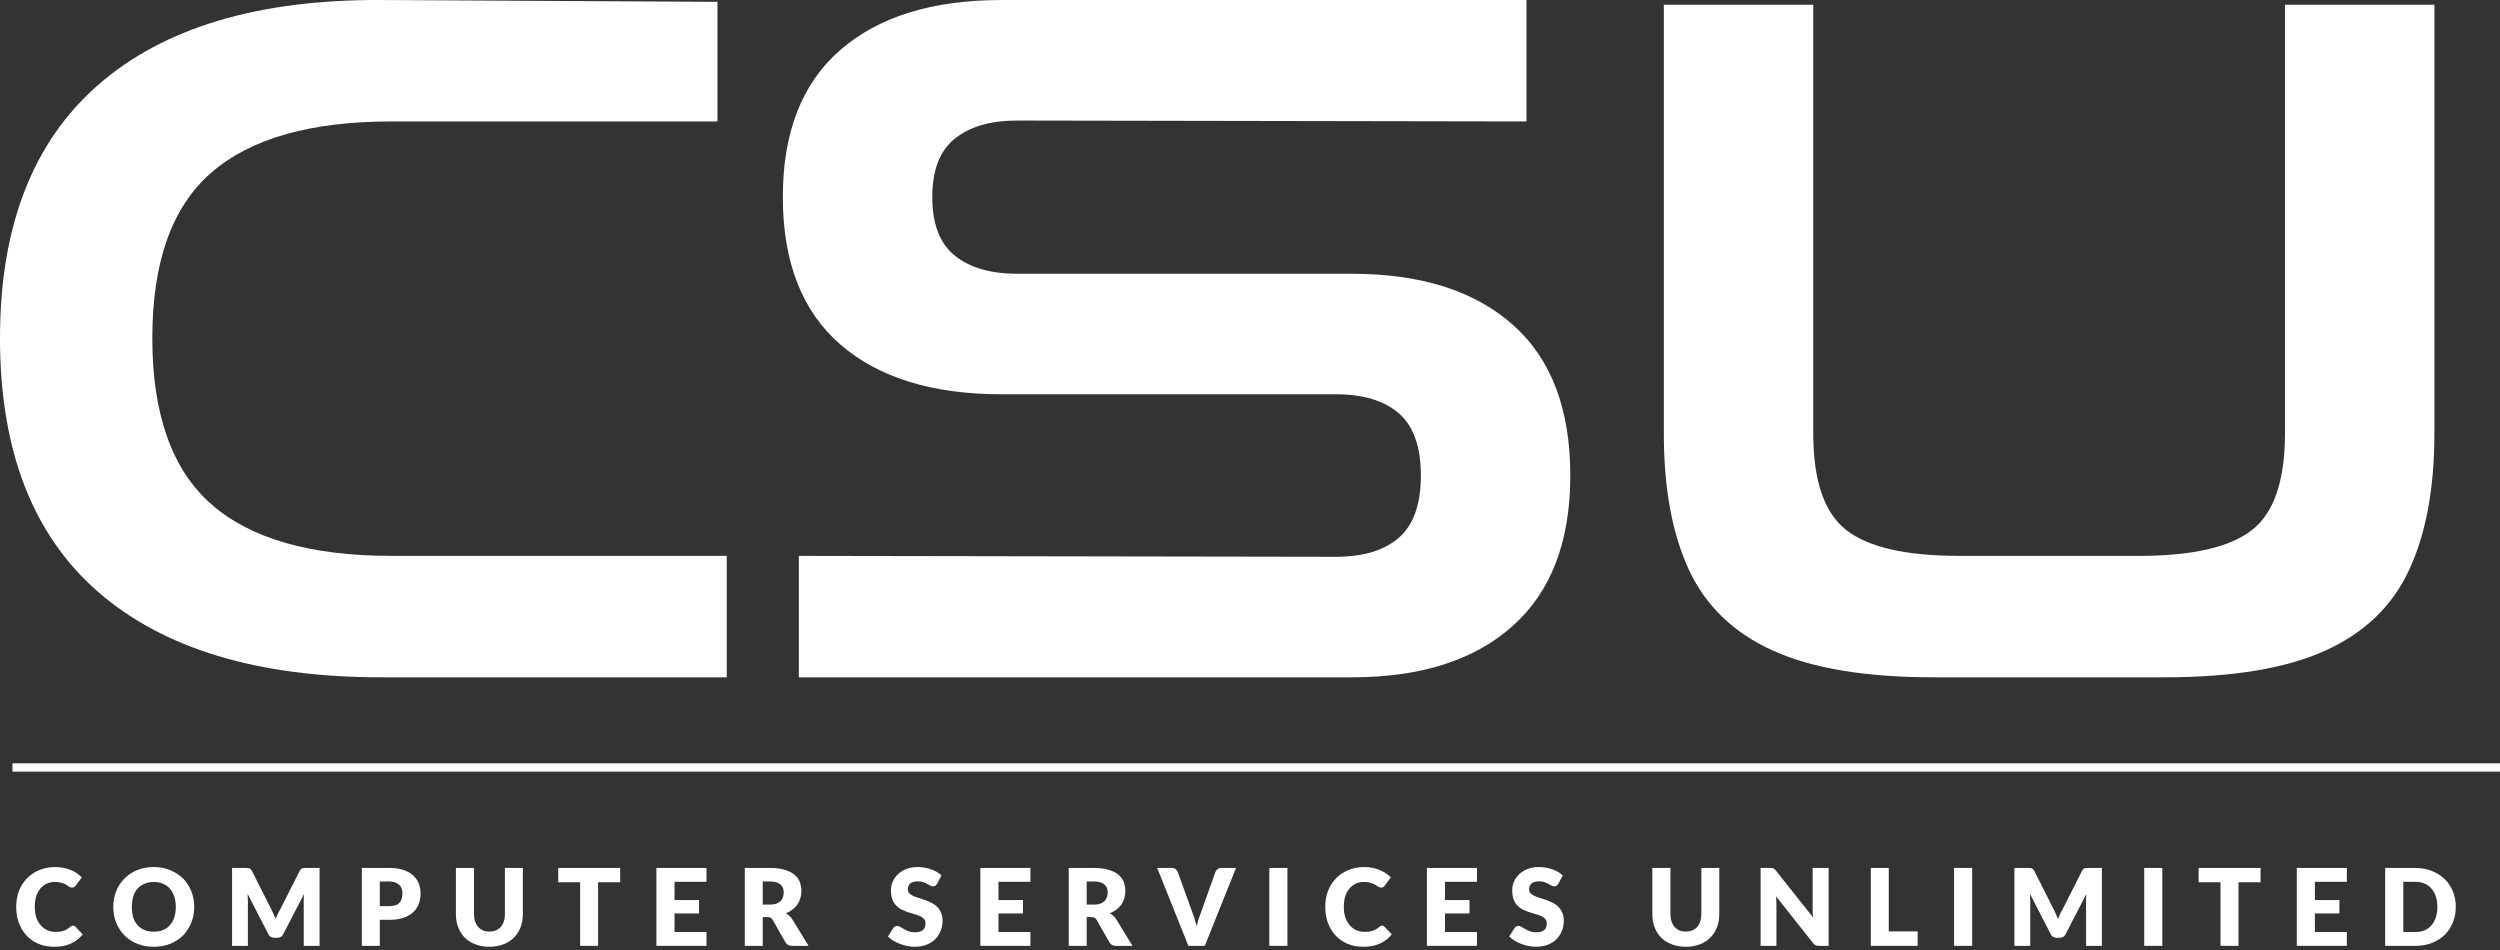
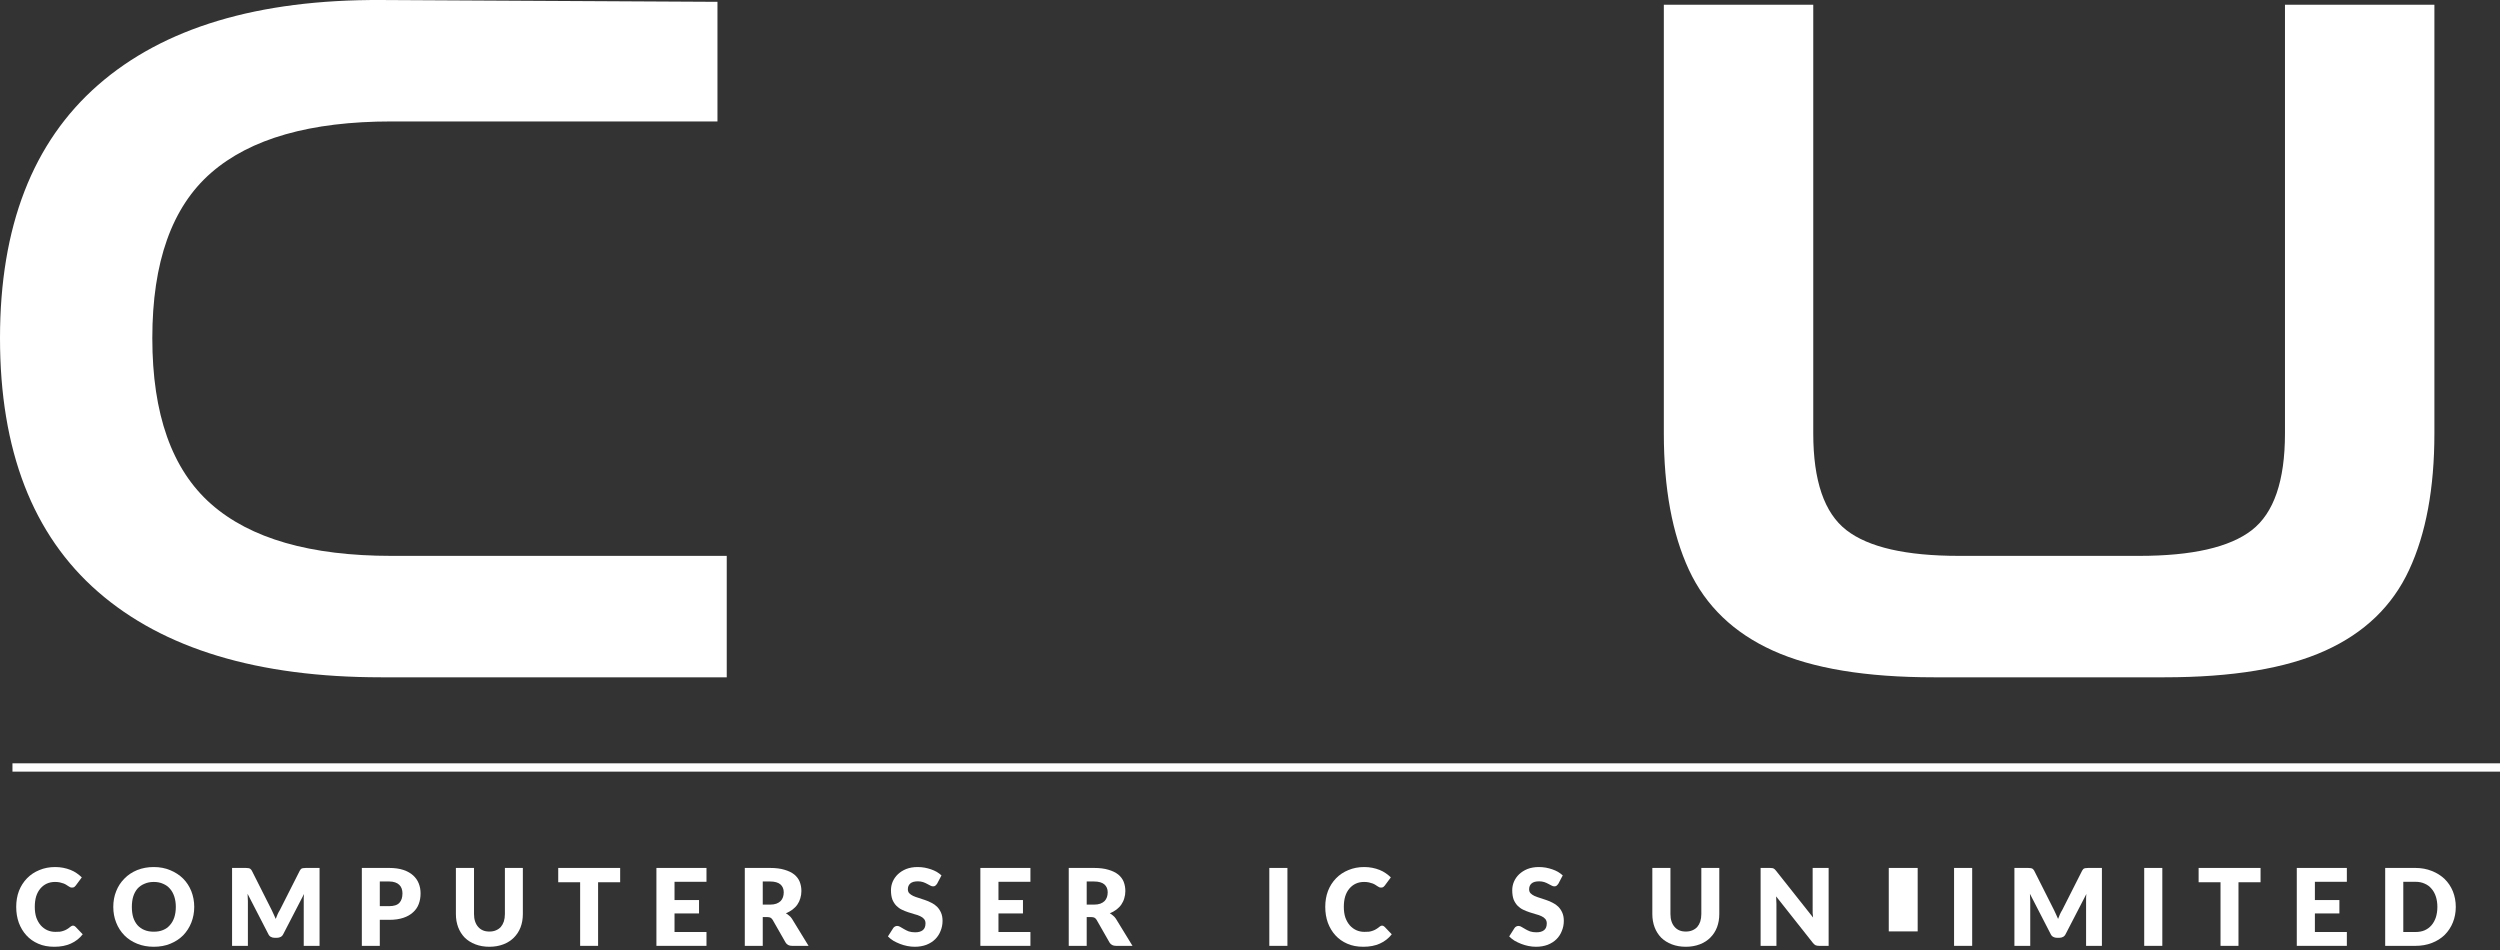
<svg xmlns="http://www.w3.org/2000/svg" width="300" height="114" viewBox="0 0 300 114" fill="none">
  <rect x="0" y="0" width="300" height="114" fill="#333333" stroke="none" />
  <path d="M8.775 111.074C8.821 111.074 8.871 111.088 8.922 111.111C8.967 111.138 9.017 111.174 9.068 111.22L9.926 112.115C9.547 112.603 9.072 112.973 8.502 113.229C7.94 113.484 7.278 113.612 6.511 113.612C5.79 113.612 5.151 113.493 4.594 113.247C4.032 113.005 3.558 112.672 3.17 112.243C2.777 111.818 2.476 111.311 2.257 110.727C2.047 110.143 1.946 109.513 1.946 108.828C1.946 108.125 2.056 107.486 2.275 106.911C2.503 106.326 2.827 105.824 3.243 105.395C3.654 104.971 4.147 104.642 4.722 104.409C5.292 104.167 5.927 104.044 6.621 104.044C6.959 104.044 7.283 104.076 7.589 104.135C7.904 104.199 8.196 104.281 8.465 104.391C8.744 104.5 8.995 104.637 9.214 104.793C9.442 104.952 9.643 105.117 9.816 105.286L9.086 106.272C9.036 106.336 8.981 106.39 8.922 106.436C8.858 106.486 8.766 106.509 8.648 106.509C8.575 106.509 8.502 106.5 8.429 106.473C8.365 106.436 8.292 106.395 8.209 106.345C8.136 106.299 8.05 106.244 7.954 106.18C7.867 106.121 7.758 106.066 7.625 106.016C7.502 105.97 7.356 105.925 7.187 105.888C7.027 105.852 6.831 105.833 6.603 105.833C6.237 105.833 5.909 105.902 5.617 106.034C5.324 106.171 5.069 106.363 4.85 106.619C4.63 106.874 4.457 107.194 4.338 107.568C4.229 107.933 4.174 108.353 4.174 108.828C4.174 109.303 4.233 109.732 4.357 110.106C4.489 110.471 4.667 110.782 4.886 111.037C5.114 111.293 5.379 111.489 5.671 111.622C5.973 111.759 6.297 111.823 6.639 111.823C6.845 111.823 7.027 111.818 7.187 111.804C7.342 111.782 7.488 111.745 7.625 111.695C7.771 111.649 7.904 111.585 8.027 111.512C8.159 111.439 8.287 111.348 8.41 111.238C8.47 111.193 8.524 111.156 8.575 111.129C8.634 111.092 8.702 111.074 8.775 111.074Z" fill="white" />
  <path d="M23.308 108.828C23.308 109.499 23.189 110.124 22.961 110.709C22.728 111.293 22.4 111.804 21.975 112.243C21.546 112.672 21.035 113.005 20.441 113.247C19.843 113.493 19.181 113.612 18.451 113.612C17.73 113.612 17.068 113.493 16.461 113.247C15.863 113.005 15.351 112.672 14.927 112.243C14.498 111.804 14.169 111.293 13.941 110.709C13.708 110.124 13.594 109.499 13.594 108.828C13.594 108.148 13.708 107.522 13.941 106.947C14.169 106.363 14.498 105.861 14.927 105.432C15.351 104.993 15.863 104.656 16.461 104.409C17.068 104.167 17.73 104.044 18.451 104.044C19.181 104.044 19.843 104.172 20.441 104.427C21.035 104.674 21.546 105.007 21.975 105.432C22.4 105.861 22.728 106.363 22.961 106.947C23.189 107.532 23.308 108.162 23.308 108.828ZM21.099 108.828C21.099 108.367 21.035 107.952 20.916 107.586C20.793 107.212 20.615 106.892 20.386 106.637C20.167 106.381 19.893 106.189 19.565 106.053C19.245 105.906 18.875 105.833 18.451 105.833C18.035 105.833 17.666 105.906 17.337 106.053C17.008 106.189 16.725 106.381 16.497 106.637C16.278 106.892 16.105 107.212 15.986 107.586C15.876 107.952 15.822 108.367 15.822 108.828C15.822 109.294 15.876 109.714 15.986 110.088C16.105 110.453 16.278 110.764 16.497 111.019C16.725 111.275 17.008 111.471 17.337 111.604C17.666 111.741 18.035 111.804 18.451 111.804C18.875 111.804 19.245 111.741 19.565 111.604C19.893 111.471 20.167 111.275 20.386 111.019C20.615 110.764 20.793 110.453 20.916 110.088C21.035 109.714 21.099 109.294 21.099 108.828Z" fill="white" />
  <path d="M38.347 104.153V113.502H36.448V108.116C36.448 107.997 36.448 107.86 36.448 107.714C36.457 107.568 36.471 107.422 36.485 107.276L34.001 112.078C33.928 112.238 33.823 112.352 33.691 112.425C33.554 112.498 33.408 112.535 33.253 112.535H32.942C32.782 112.535 32.636 112.498 32.504 112.425C32.367 112.352 32.267 112.238 32.194 112.078L29.71 107.258C29.719 107.417 29.728 107.568 29.728 107.714C29.738 107.86 29.747 107.997 29.747 108.116V113.502H27.848V104.153H29.491C29.587 104.153 29.674 104.162 29.747 104.172C29.82 104.172 29.879 104.185 29.929 104.208C29.989 104.222 30.039 104.254 30.075 104.299C30.121 104.336 30.171 104.4 30.221 104.482L32.614 109.23C32.696 109.389 32.778 109.558 32.851 109.741C32.933 109.914 33.015 110.088 33.088 110.27C33.161 110.088 33.234 109.905 33.307 109.723C33.389 109.54 33.481 109.371 33.581 109.211L35.973 104.482C36.019 104.4 36.065 104.336 36.101 104.299C36.147 104.254 36.197 104.222 36.247 104.208C36.307 104.185 36.375 104.172 36.448 104.172C36.521 104.162 36.603 104.153 36.704 104.153H38.347Z" fill="white" />
  <path d="M46.708 108.737C47.278 108.737 47.685 108.604 47.931 108.335C48.173 108.07 48.296 107.691 48.296 107.203C48.296 106.997 48.264 106.81 48.205 106.637C48.141 106.454 48.045 106.303 47.913 106.18C47.776 106.048 47.612 105.952 47.42 105.888C47.224 105.815 46.986 105.778 46.708 105.778H45.576V108.737H46.708ZM46.708 104.153C47.365 104.153 47.931 104.235 48.406 104.391C48.881 104.55 49.269 104.77 49.575 105.048C49.876 105.317 50.104 105.642 50.25 106.016C50.396 106.381 50.469 106.778 50.469 107.203C50.469 107.668 50.396 108.093 50.25 108.481C50.104 108.874 49.871 109.207 49.556 109.485C49.25 109.768 48.862 109.987 48.388 110.143C47.913 110.302 47.351 110.38 46.708 110.38H45.576V113.502H43.421V104.153H46.708Z" fill="white" />
  <path d="M58.725 111.786C59.017 111.786 59.278 111.74 59.51 111.64C59.739 111.544 59.935 111.412 60.095 111.238C60.25 111.056 60.373 110.836 60.46 110.581C60.542 110.316 60.588 110.015 60.588 109.686V104.153H62.742V109.686C62.742 110.261 62.651 110.791 62.468 111.275C62.286 111.749 62.017 112.165 61.665 112.516C61.323 112.859 60.903 113.128 60.405 113.32C59.903 113.512 59.346 113.612 58.725 113.612C58.104 113.612 57.543 113.512 57.045 113.32C56.543 113.128 56.119 112.859 55.767 112.516C55.425 112.165 55.164 111.749 54.982 111.275C54.799 110.791 54.708 110.261 54.708 109.686V104.153H56.881V109.686C56.881 110.015 56.922 110.307 57.009 110.563C57.091 110.818 57.214 111.037 57.374 111.22C57.529 111.403 57.721 111.544 57.94 111.64C58.168 111.74 58.433 111.786 58.725 111.786Z" fill="white" />
  <path d="M74.419 105.87H71.771V113.502H69.617V105.87H66.987V104.153H74.419V105.87Z" fill="white" />
  <path d="M80.943 105.815V108.006H83.883V109.613H80.943V111.841H84.778V113.502H78.77V104.153H84.778V105.815H80.943Z" fill="white" />
  <path d="M92.406 108.554C92.698 108.554 92.945 108.517 93.155 108.444C93.374 108.362 93.543 108.257 93.666 108.134C93.799 108.002 93.894 107.842 93.958 107.659C94.018 107.477 94.049 107.285 94.049 107.075C94.049 106.673 93.913 106.358 93.648 106.125C93.379 105.897 92.963 105.778 92.406 105.778H91.53V108.554H92.406ZM97.026 113.502H95.054C94.689 113.502 94.424 113.37 94.269 113.101L92.717 110.38C92.644 110.261 92.557 110.175 92.461 110.124C92.374 110.079 92.251 110.051 92.096 110.051H91.53V113.502H89.375V104.153H92.406C93.086 104.153 93.666 104.226 94.141 104.372C94.616 104.509 95.004 104.697 95.309 104.938C95.611 105.185 95.83 105.477 95.967 105.815C96.099 106.157 96.168 106.527 96.168 106.929C96.168 107.235 96.122 107.522 96.04 107.787C95.967 108.056 95.848 108.307 95.693 108.536C95.533 108.769 95.332 108.974 95.09 109.157C94.858 109.33 94.597 109.476 94.305 109.595C94.438 109.668 94.565 109.759 94.689 109.869C94.821 109.969 94.935 110.097 95.036 110.252L97.026 113.502Z" fill="white" />
  <path d="M112.449 106.053C112.376 106.153 112.303 106.231 112.23 106.29C112.166 106.34 112.084 106.363 111.974 106.363C111.864 106.363 111.755 106.336 111.645 106.272C111.536 106.212 111.408 106.144 111.262 106.071C111.116 105.989 110.951 105.916 110.769 105.852C110.586 105.792 110.376 105.76 110.148 105.76C109.733 105.76 109.427 105.847 109.235 106.016C109.039 106.189 108.943 106.418 108.943 106.71C108.943 106.906 108.998 107.066 109.107 107.185C109.226 107.308 109.386 107.417 109.582 107.513C109.774 107.6 109.993 107.678 110.239 107.751C110.495 107.824 110.751 107.91 111.006 108.006C111.271 108.093 111.527 108.203 111.773 108.335C112.029 108.458 112.252 108.618 112.449 108.81C112.64 109.006 112.8 109.243 112.923 109.522C113.042 109.791 113.106 110.12 113.106 110.508C113.106 110.937 113.024 111.339 112.869 111.713C112.723 112.092 112.508 112.421 112.23 112.699C111.947 112.982 111.595 113.206 111.171 113.375C110.755 113.53 110.285 113.612 109.765 113.612C109.472 113.612 109.171 113.58 108.87 113.521C108.564 113.461 108.272 113.375 107.993 113.265C107.71 113.156 107.446 113.028 107.19 112.882C106.943 112.727 106.733 112.553 106.551 112.37L107.19 111.366C107.236 111.293 107.304 111.234 107.391 111.184C107.473 111.138 107.564 111.111 107.665 111.111C107.797 111.111 107.925 111.156 108.048 111.238C108.18 111.311 108.327 111.398 108.486 111.494C108.655 111.594 108.842 111.686 109.052 111.768C109.272 111.841 109.527 111.877 109.819 111.877C110.207 111.877 110.513 111.795 110.732 111.622C110.951 111.453 111.061 111.179 111.061 110.8C111.061 110.581 110.997 110.408 110.878 110.271C110.769 110.138 110.614 110.029 110.422 109.942C110.226 109.846 110.002 109.768 109.746 109.705C109.5 109.631 109.244 109.554 108.979 109.467C108.724 109.385 108.468 109.28 108.212 109.157C107.966 109.038 107.747 108.878 107.555 108.682C107.359 108.477 107.199 108.225 107.08 107.933C106.971 107.632 106.916 107.258 106.916 106.819C106.916 106.482 106.98 106.144 107.117 105.815C107.263 105.477 107.468 105.176 107.738 104.92C108.016 104.656 108.349 104.441 108.742 104.281C109.144 104.126 109.6 104.044 110.111 104.044C110.404 104.044 110.682 104.071 110.951 104.117C111.216 104.167 111.472 104.236 111.718 104.318C111.974 104.405 112.202 104.51 112.412 104.628C112.618 104.752 112.805 104.893 112.978 105.048L112.449 106.053Z" fill="white" />
  <path d="M119.816 105.815V108.006H122.756V109.613H119.816V111.841H123.651V113.502H117.644V104.153H123.651V105.815H119.816Z" fill="white" />
  <path d="M131.28 108.554C131.572 108.554 131.819 108.517 132.029 108.444C132.248 108.362 132.417 108.257 132.54 108.134C132.672 108.002 132.768 107.842 132.832 107.659C132.892 107.477 132.924 107.285 132.924 107.075C132.924 106.673 132.787 106.358 132.522 106.125C132.253 105.897 131.837 105.778 131.28 105.778H130.404V108.554H131.28ZM135.9 113.502H133.928C133.563 113.502 133.298 113.37 133.143 113.101L131.591 110.38C131.518 110.261 131.431 110.175 131.335 110.124C131.248 110.079 131.125 110.051 130.97 110.051H130.404V113.502H128.249V104.153H131.28C131.96 104.153 132.54 104.226 133.015 104.372C133.49 104.509 133.878 104.697 134.183 104.938C134.485 105.185 134.704 105.477 134.841 105.815C134.973 106.157 135.042 106.527 135.042 106.929C135.042 107.235 134.996 107.522 134.914 107.787C134.841 108.056 134.722 108.307 134.567 108.536C134.407 108.769 134.206 108.974 133.964 109.157C133.732 109.33 133.471 109.476 133.179 109.595C133.312 109.668 133.439 109.759 133.563 109.869C133.695 109.969 133.809 110.097 133.91 110.252L135.9 113.502Z" fill="white" />
-   <path d="M148.321 104.153L144.578 113.502H142.606L138.862 104.153H140.597C140.789 104.153 140.944 104.199 141.053 104.281C141.172 104.368 141.263 104.482 141.327 104.628L143.135 109.631C143.217 109.85 143.299 110.088 143.373 110.343C143.455 110.599 143.537 110.868 143.61 111.147C143.669 110.868 143.738 110.599 143.811 110.343C143.893 110.088 143.98 109.85 144.066 109.631L145.856 104.628C145.902 104.509 145.988 104.4 146.111 104.299C146.23 104.204 146.385 104.153 146.568 104.153H148.321Z" fill="white" />
  <path d="M154.491 113.502H152.318V104.153H154.491V113.502Z" fill="white" />
  <path d="M165.86 111.074C165.906 111.074 165.956 111.088 166.007 111.111C166.052 111.138 166.102 111.174 166.153 111.22L167.011 112.115C166.632 112.603 166.157 112.973 165.587 113.229C165.025 113.484 164.363 113.612 163.596 113.612C162.875 113.612 162.236 113.493 161.679 113.247C161.117 113.005 160.643 112.672 160.255 112.243C159.862 111.818 159.561 111.311 159.342 110.727C159.132 110.143 159.031 109.513 159.031 108.828C159.031 108.125 159.141 107.486 159.36 106.911C159.588 106.326 159.912 105.824 160.328 105.395C160.739 104.971 161.232 104.642 161.807 104.409C162.377 104.167 163.012 104.044 163.706 104.044C164.044 104.044 164.368 104.076 164.674 104.135C164.989 104.199 165.281 104.281 165.55 104.391C165.829 104.5 166.08 104.637 166.299 104.793C166.527 104.952 166.728 105.117 166.901 105.286L166.171 106.272C166.121 106.336 166.066 106.39 166.007 106.436C165.943 106.486 165.851 106.509 165.733 106.509C165.66 106.509 165.587 106.5 165.514 106.473C165.45 106.436 165.377 106.395 165.294 106.345C165.221 106.299 165.135 106.244 165.039 106.18C164.952 106.121 164.842 106.066 164.71 106.016C164.587 105.97 164.441 105.925 164.272 105.888C164.112 105.852 163.916 105.833 163.688 105.833C163.322 105.833 162.994 105.902 162.701 106.034C162.409 106.171 162.154 106.363 161.935 106.619C161.715 106.874 161.542 107.194 161.423 107.568C161.314 107.933 161.259 108.353 161.259 108.828C161.259 109.303 161.318 109.732 161.442 110.106C161.574 110.471 161.752 110.782 161.971 111.037C162.199 111.293 162.464 111.489 162.756 111.622C163.058 111.759 163.382 111.823 163.724 111.823C163.929 111.823 164.112 111.818 164.272 111.804C164.427 111.782 164.573 111.745 164.71 111.695C164.856 111.649 164.989 111.585 165.112 111.512C165.244 111.439 165.372 111.348 165.495 111.238C165.555 111.193 165.609 111.156 165.66 111.129C165.719 111.092 165.787 111.074 165.86 111.074Z" fill="white" />
-   <path d="M173.398 105.815V108.006H176.337V109.613H173.398V111.841H177.232V113.502H171.225V104.153H177.232V105.815H173.398Z" fill="white" />
  <path d="M187 106.053C186.927 106.153 186.854 106.231 186.781 106.29C186.717 106.34 186.635 106.363 186.526 106.363C186.416 106.363 186.307 106.336 186.197 106.272C186.087 106.212 185.96 106.144 185.814 106.071C185.668 105.989 185.503 105.916 185.321 105.852C185.138 105.792 184.928 105.76 184.7 105.76C184.284 105.76 183.978 105.847 183.787 106.016C183.59 106.189 183.495 106.418 183.495 106.71C183.495 106.906 183.549 107.066 183.659 107.185C183.778 107.308 183.937 107.417 184.134 107.513C184.325 107.6 184.545 107.678 184.791 107.751C185.047 107.824 185.302 107.91 185.558 108.006C185.823 108.093 186.078 108.203 186.325 108.335C186.581 108.458 186.804 108.618 187 108.81C187.192 109.006 187.352 109.243 187.475 109.522C187.594 109.791 187.658 110.12 187.658 110.508C187.658 110.937 187.576 111.339 187.42 111.713C187.274 112.092 187.06 112.421 186.781 112.699C186.498 112.982 186.147 113.206 185.722 113.375C185.307 113.53 184.837 113.612 184.316 113.612C184.024 113.612 183.723 113.58 183.422 113.521C183.116 113.461 182.824 113.375 182.545 113.265C182.262 113.156 181.997 113.028 181.742 112.882C181.495 112.727 181.285 112.553 181.103 112.37L181.742 111.366C181.787 111.293 181.856 111.234 181.942 111.184C182.025 111.138 182.116 111.111 182.216 111.111C182.349 111.111 182.477 111.156 182.6 111.238C182.732 111.311 182.878 111.398 183.038 111.494C183.207 111.594 183.394 111.686 183.604 111.768C183.823 111.841 184.079 111.877 184.371 111.877C184.759 111.877 185.065 111.795 185.284 111.622C185.503 111.453 185.613 111.179 185.613 110.8C185.613 110.581 185.549 110.408 185.43 110.271C185.321 110.138 185.165 110.029 184.974 109.942C184.777 109.846 184.554 109.768 184.298 109.705C184.052 109.631 183.796 109.554 183.531 109.467C183.275 109.385 183.02 109.28 182.764 109.157C182.518 109.038 182.299 108.878 182.107 108.682C181.911 108.477 181.751 108.225 181.632 107.933C181.523 107.632 181.468 107.258 181.468 106.819C181.468 106.482 181.532 106.144 181.669 105.815C181.815 105.477 182.02 105.176 182.289 104.92C182.568 104.656 182.901 104.441 183.294 104.281C183.695 104.126 184.152 104.044 184.663 104.044C184.955 104.044 185.234 104.071 185.503 104.117C185.768 104.167 186.024 104.236 186.27 104.318C186.526 104.405 186.754 104.51 186.964 104.628C187.169 104.752 187.357 104.893 187.53 105.048L187 106.053Z" fill="white" />
  <path d="M202.297 111.786C202.59 111.786 202.85 111.74 203.083 111.64C203.311 111.544 203.507 111.412 203.667 111.238C203.822 111.056 203.945 110.836 204.032 110.581C204.114 110.316 204.16 110.015 204.16 109.686V104.153H206.315V109.686C206.315 110.261 206.223 110.791 206.041 111.275C205.858 111.749 205.589 112.165 205.237 112.516C204.895 112.859 204.475 113.128 203.977 113.32C203.475 113.512 202.918 113.612 202.297 113.612C201.677 113.612 201.115 113.512 200.618 113.32C200.115 113.128 199.691 112.859 199.339 112.516C198.997 112.165 198.737 111.749 198.554 111.275C198.372 110.791 198.28 110.261 198.28 109.686V104.153H200.453V109.686C200.453 110.015 200.494 110.307 200.581 110.563C200.663 110.818 200.786 111.037 200.946 111.22C201.101 111.403 201.293 111.544 201.512 111.64C201.741 111.74 202.005 111.786 202.297 111.786Z" fill="white" />
  <path d="M219.436 104.153V113.502H218.304C218.13 113.502 217.984 113.48 217.865 113.429C217.756 113.37 217.646 113.274 217.537 113.137L213.136 107.568C213.145 107.741 213.154 107.906 213.154 108.061C213.163 108.207 213.172 108.349 213.172 108.481V113.502H211.273V104.153H212.406C212.501 104.153 212.579 104.162 212.643 104.172C212.702 104.172 212.757 104.185 212.807 104.208C212.867 104.235 212.921 104.272 212.972 104.318C213.017 104.354 213.067 104.409 213.118 104.482L217.573 110.106C217.546 109.923 217.527 109.75 217.518 109.577C217.518 109.408 217.518 109.248 217.518 109.102V104.153H219.436Z" fill="white" />
-   <path d="M230.121 111.768V113.502H224.497V104.153H226.652V111.768H230.121Z" fill="white" />
+   <path d="M230.121 111.768V113.502V104.153H226.652V111.768H230.121Z" fill="white" />
  <path d="M236.661 113.502H234.488V104.153H236.661V113.502Z" fill="white" />
  <path d="M252.229 104.153V113.502H250.33V108.116C250.33 107.997 250.33 107.86 250.33 107.714C250.339 107.568 250.353 107.422 250.366 107.276L247.883 112.078C247.81 112.238 247.705 112.352 247.573 112.425C247.436 112.498 247.29 112.535 247.134 112.535H246.824C246.664 112.535 246.518 112.498 246.386 112.425C246.249 112.352 246.148 112.238 246.075 112.078L243.592 107.258C243.601 107.417 243.61 107.568 243.61 107.714C243.619 107.86 243.629 107.997 243.629 108.116V113.502H241.729V104.153H243.373C243.469 104.153 243.555 104.162 243.629 104.172C243.702 104.172 243.761 104.185 243.811 104.208C243.87 104.222 243.921 104.254 243.957 104.299C244.003 104.336 244.053 104.4 244.103 104.482L246.495 109.23C246.578 109.389 246.66 109.558 246.733 109.741C246.815 109.914 246.897 110.088 246.97 110.27C247.043 110.088 247.116 109.905 247.189 109.723C247.271 109.54 247.363 109.371 247.463 109.211L249.855 104.482C249.901 104.4 249.946 104.336 249.983 104.299C250.029 104.254 250.079 104.222 250.129 104.208C250.188 104.185 250.257 104.172 250.33 104.172C250.403 104.162 250.485 104.153 250.586 104.153H252.229Z" fill="white" />
  <path d="M259.478 113.502H257.305V104.153H259.478V113.502Z" fill="white" />
  <path d="M271.266 105.87H268.618V113.502H266.463V105.87H263.834V104.153H271.266V105.87Z" fill="white" />
  <path d="M277.787 105.815V108.006H280.727V109.613H277.787V111.841H281.622V113.502H275.614V104.153H281.622V105.815H277.787Z" fill="white" />
  <path d="M294.694 108.828C294.694 109.499 294.576 110.12 294.347 110.69C294.115 111.266 293.786 111.763 293.361 112.188C292.932 112.603 292.421 112.927 291.827 113.155C291.229 113.388 290.572 113.502 289.855 113.502H286.222V104.153H289.855C290.572 104.153 291.229 104.277 291.827 104.519C292.421 104.751 292.932 105.075 293.361 105.486C293.786 105.902 294.115 106.395 294.347 106.965C294.576 107.541 294.694 108.161 294.694 108.828ZM292.485 108.828C292.485 108.367 292.421 107.951 292.302 107.586C292.179 107.212 292.001 106.892 291.773 106.637C291.554 106.372 291.28 106.171 290.951 106.034C290.631 105.888 290.266 105.815 289.855 105.815H288.395V111.841H289.855C290.266 111.841 290.631 111.777 290.951 111.64C291.28 111.494 291.554 111.293 291.773 111.037C292.001 110.773 292.179 110.453 292.302 110.088C292.421 109.713 292.485 109.293 292.485 108.828Z" fill="white" />
  <path d="M45.741 81.276C30.937 81.276 19.611 77.857 11.759 71.014C3.917 64.176 0 54.028 0 40.575C0 27.199 3.917 17.074 11.759 10.208C19.611 3.334 30.937 -0.072 45.741 0.001L86.096 0.22V14.573H46.965C37.25 14.573 30.038 16.631 25.326 20.744C20.625 24.848 18.278 31.458 18.278 40.575C18.278 49.696 20.625 56.328 25.326 60.478C30.038 64.632 37.25 66.705 46.965 66.705H87.209V81.276H45.741Z" fill="white" />
-   <path d="M95.858 81.277V66.705L160.297 66.815C163.593 66.815 166.122 66.048 167.875 64.514C169.628 62.98 170.504 60.497 170.504 57.064C170.504 53.622 169.628 51.139 167.875 49.614C166.122 48.08 163.593 47.313 160.297 47.313H120.18C111.876 47.313 105.426 45.319 100.824 41.324C96.232 37.321 93.94 31.427 93.94 23.648C93.94 15.883 96.232 10.004 100.824 6.009C105.426 2.006 111.876 0.002 120.18 0.002H183.177V14.573L122.079 14.464C118.865 14.464 116.354 15.194 114.556 16.655C112.766 18.107 111.872 20.435 111.872 23.648C111.872 26.862 112.766 29.2 114.556 30.66C116.354 32.121 118.865 32.852 122.079 32.852H162.214C170.504 32.852 176.941 34.892 181.533 38.969C186.135 43.036 188.436 49.066 188.436 57.064C188.436 64.98 186.135 70.992 181.533 75.105C176.941 79.223 170.504 81.277 162.214 81.277H95.858Z" fill="white" />
  <path d="M232.053 81.276C223.909 81.276 217.482 80.213 212.771 78.081C208.06 75.954 204.691 72.722 202.673 68.385C200.664 64.053 199.66 58.593 199.66 52.006V0.567H217.591V52.006C217.591 57.694 218.915 61.565 221.572 63.619C224.224 65.678 228.73 66.705 235.084 66.705H256.704C263.059 66.705 267.56 65.678 270.216 63.619C272.869 61.565 274.197 57.694 274.197 52.006V0.567H292.128V52.006C292.128 58.593 291.115 64.053 289.097 68.385C287.089 72.722 283.729 75.954 279.018 78.081C274.307 80.213 267.879 81.276 259.735 81.276H232.053Z" fill="white" />
  <path d="M1.496 92.097H300" stroke="white" stroke-width="0.998" />
</svg>